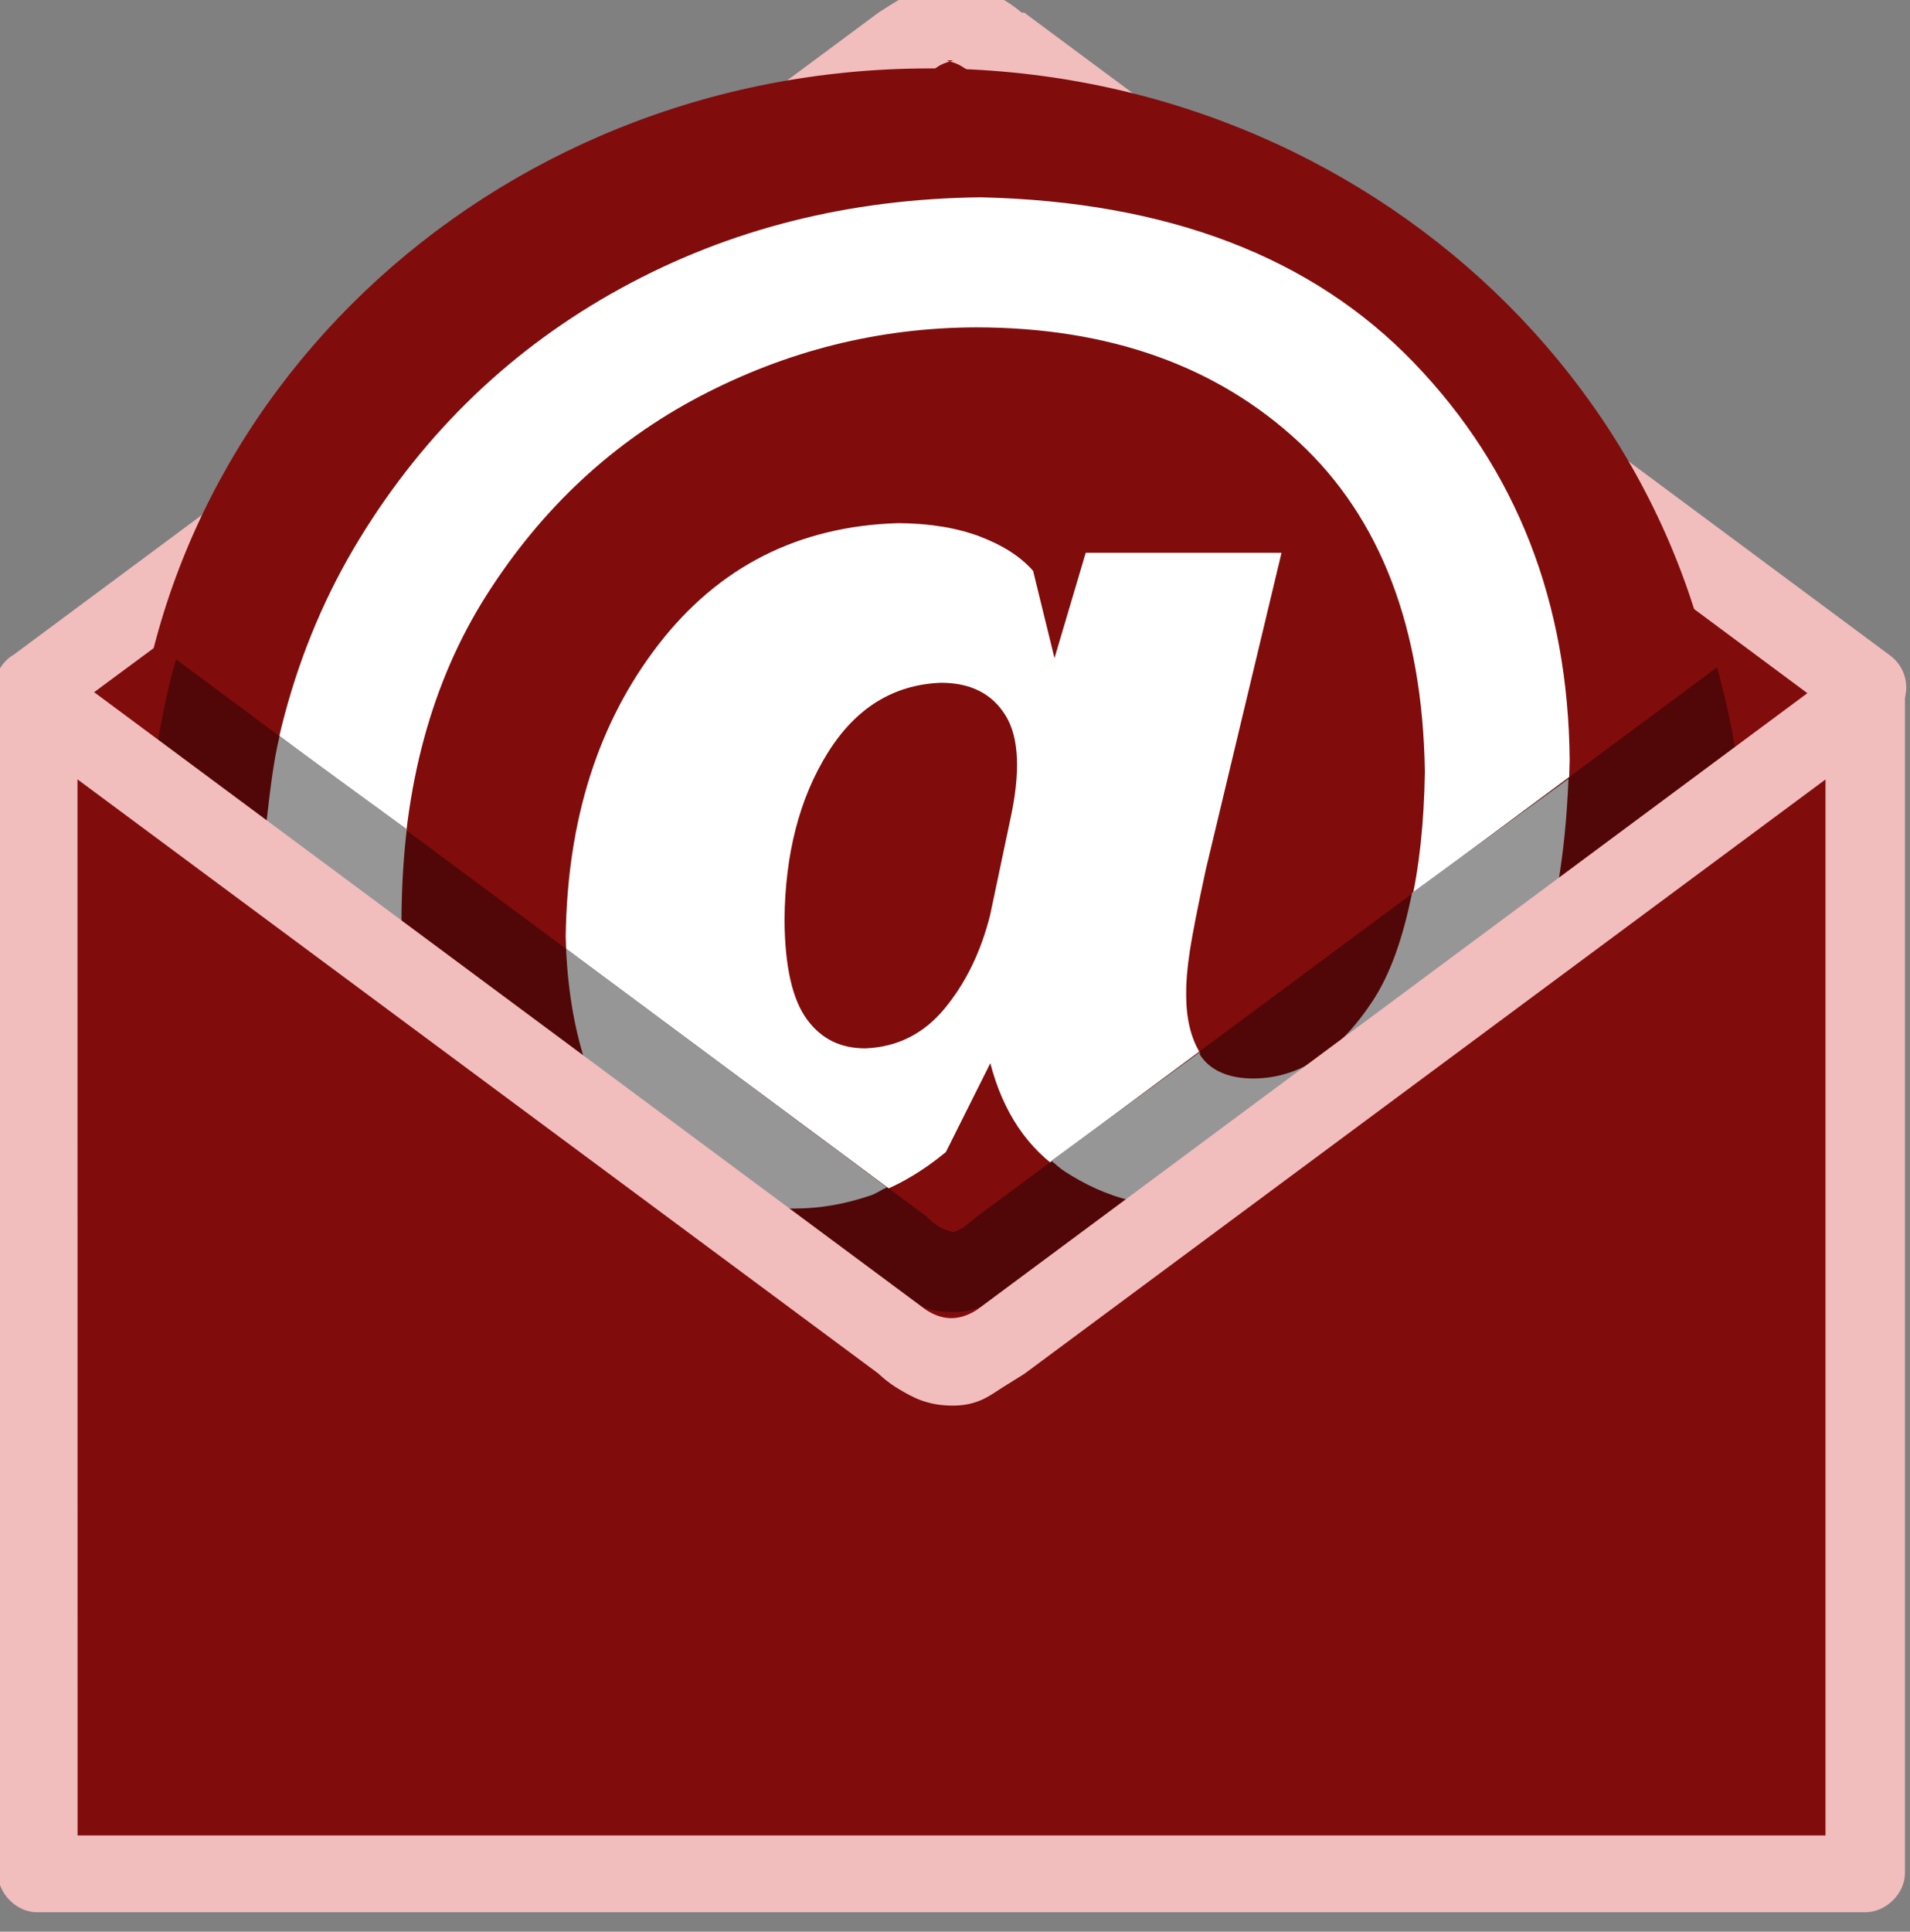
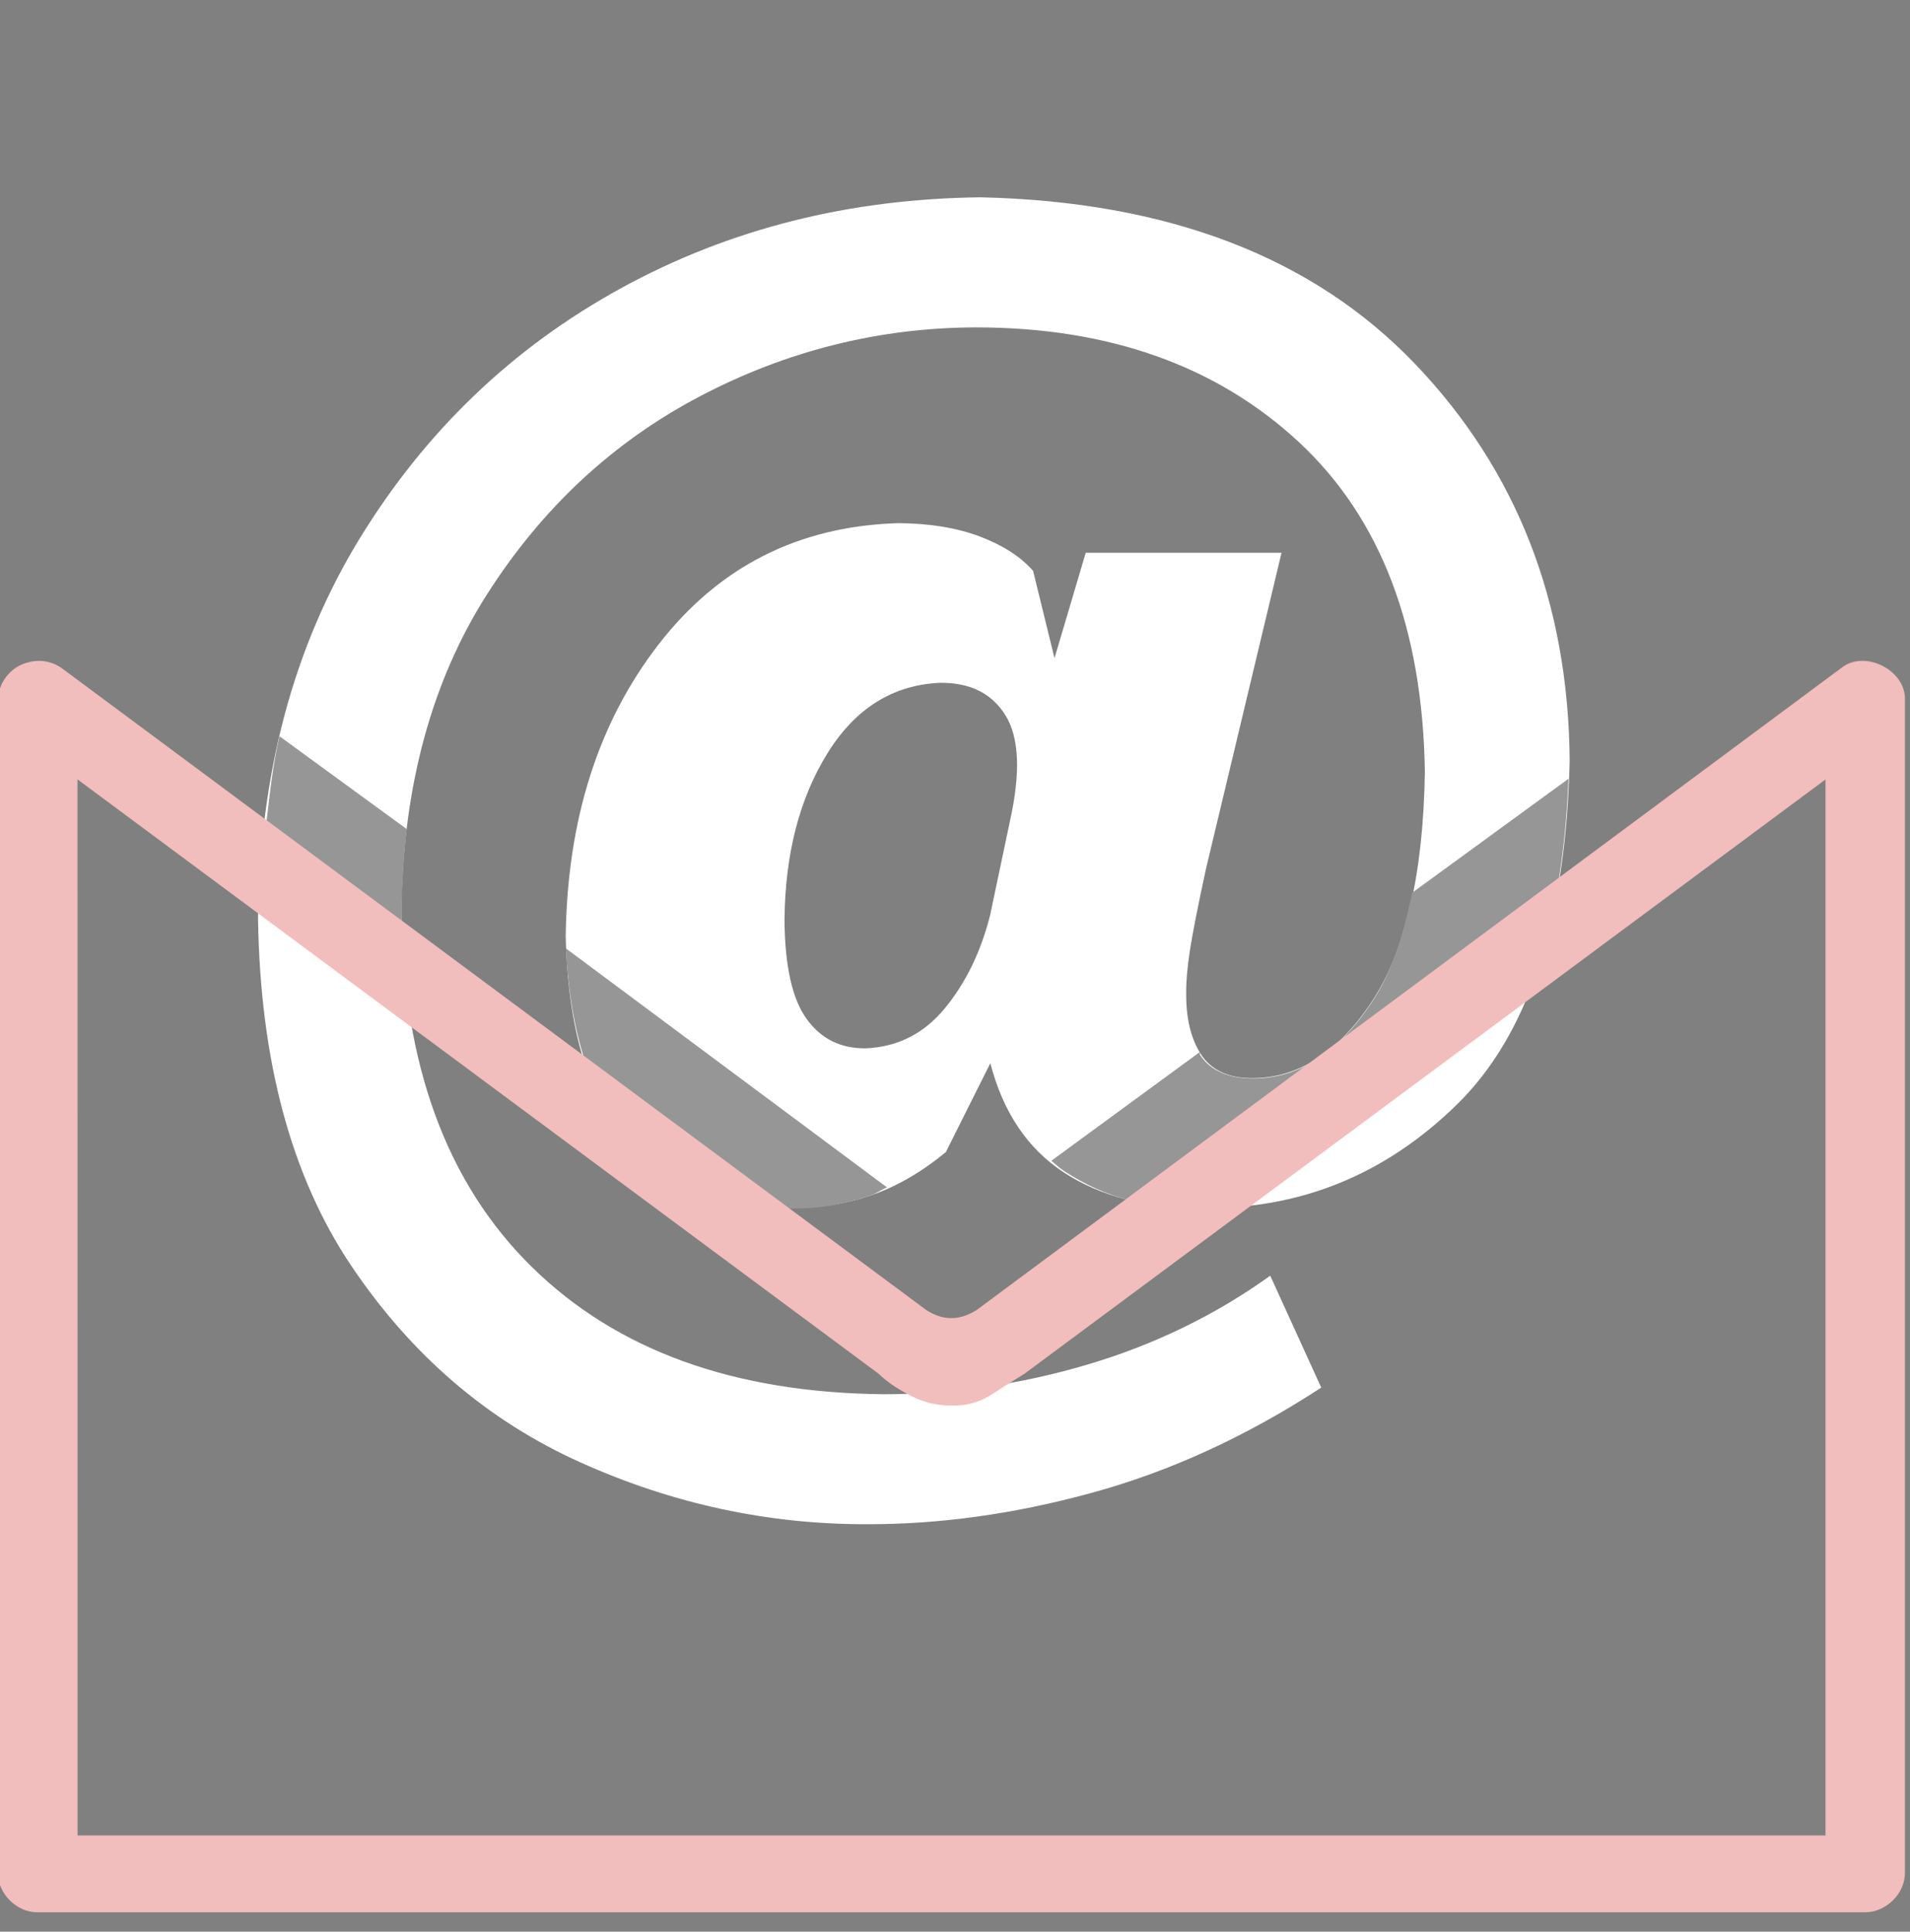
<svg xmlns="http://www.w3.org/2000/svg" xmlns:ns1="http://www.inkscape.org/namespaces/inkscape" xmlns:ns2="http://sodipodi.sourceforge.net/DTD/sodipodi-0.dtd" xmlns:xlink="http://www.w3.org/1999/xlink" width="35.331" height="35.721" id="svg7825" version="1.1" ns1:version="0.48.5 r10040" ns2:docname="kontakt_addr.svg">
  <rect width="100%" height="100%" fill="#808080" stroke="none" />
  <defs id="defs7827">
    <radialGradient ns1:collect="always" xlink:href="#linearGradient4971-0-2-8-8" id="radialGradient7110-9" gradientUnits="userSpaceOnUse" gradientTransform="matrix(1.761,1.1440845e-5,-1.108036e-5,1.878,-1078.462,-1659.868)" cx="921.408" cy="1901.937" fx="921.408" fy="1901.937" r="7.469" />
    <linearGradient id="linearGradient4971-0-2-8-8" ns1:collect="always">
      <stop id="stop4973-9-7-2-1" offset="0" style="stop-color:#ff3b3b;stop-opacity:1" />
      <stop id="stop4975-4-6-9-8" offset="1" style="stop-color:#810c0c;stop-opacity:0;" />
    </linearGradient>
  </defs>
  <ns2:namedview id="base" pagecolor="#ffffff" bordercolor="#666666" borderopacity="1.0" ns1:pageopacity="0.0" ns1:pageshadow="2" ns1:zoom="1.979899" ns1:cx="-2.069792" ns1:cy="23.517105" ns1:document-units="px" ns1:current-layer="layer1" showgrid="false" fit-margin-top="0" fit-margin-left="0" fit-margin-right="0" fit-margin-bottom="0" ns1:window-width="655" ns1:window-height="628" ns1:window-x="187" ns1:window-y="125" ns1:window-maximized="0" />
  <g ns1:label="Layer 1" ns1:groupmode="layer" id="layer1" transform="translate(270.071,-221.232)">
    <g transform="matrix(1.57,0,0,1.57,-1149.555,-3243.328)" id="g4758-1-4-7-2">
      <g id="g4737-1-2-2-0" transform="translate(20.438,25.698)" />
      <g transform="translate(171,-19.844)" id="g4692-7-3-6-1">
-         <path style="color:#000000;fill:#810c0c;fill-opacity:1;fill-rule:evenodd;stroke:none;stroke-width:3;marker:none;visibility:visible;display:inline;overflow:visible;enable-background:accumulate" d="m 389.451,2234.77 10.935,-7.885 10.935,7.885 -10.935,7.885 z" id="rect4355-6-2-0-6" ns1:connector-curvature="0" />
-         <path style="font-size:medium;font-style:normal;font-variant:normal;font-weight:normal;font-stretch:normal;text-indent:0;text-align:start;text-decoration:none;line-height:normal;letter-spacing:normal;word-spacing:normal;text-transform:none;direction:ltr;block-progression:tb;writing-mode:lr-tb;text-anchor:start;baseline-shift:baseline;color:#000000;fill:#f2bdbd;fill-opacity:1;fill-rule:evenodd;stroke:none;stroke-width:0.921;marker:none;visibility:visible;display:inline;overflow:visible;enable-background:accumulate;font-family:Sans;-inkscape-font-specification:Sans" d="m 400.375,2226.344 c -0.309,0 -0.451,0.132 -0.594,0.219 -0.143,0.086 -0.25,0.156 -0.25,0.156 l -10.188,7.562 a 0.461,0.461 0 1 0 0.531,0.75 l 10.219,-7.562 c 0,0 0.066,-0.071 0.156,-0.125 0.09,-0.054 0.221,-0.063 0.125,-0.063 -0.096,0 0.035,0.01 0.125,0.063 0.09,0.054 0.188,0.125 0.188,0.125 l 10.188,7.562 a 0.469,0.469 0 1 0 0.562,-0.75 l -10.188,-7.562 c 0,0 -0.029,0 -0.031,0 -0.017,-0.014 -0.088,-0.078 -0.219,-0.156 -0.143,-0.086 -0.316,-0.219 -0.625,-0.219 z" id="path4625-1-2-1-4" ns1:connector-curvature="0" />
-         <path ns2:type="arc" style="color:#000000;fill:#810c0c;fill-opacity:1;fill-rule:evenodd;stroke:none;stroke-width:0;marker:none;visibility:visible;display:inline;overflow:visible;enable-background:accumulate" id="path4533-42-1-6-0" ns2:cx="544.42804" ns2:cy="1910.7332" ns2:rx="7.4688153" ns2:ry="7.4688153" d="m 551.897,1910.733 c 0,4.125 -3.344,7.469 -7.469,7.469 -4.125,0 -7.469,-3.344 -7.469,-7.469 0,-4.125 3.344,-7.469 7.469,-7.469 4.125,0 7.469,3.344 7.469,7.469 z" transform="matrix(1.26,0,0,1.201,-285.847,-58.444)" />
        <path d="m 404.28,2233.081 -2.307,0 -0.368,1.241 -0.252,-1.028 c -0.147,-0.168 -0.357,-0.302 -0.628,-0.405 -0.271,-0.102 -0.592,-0.155 -0.962,-0.157 -1.173,0.035 -2.114,0.512 -2.824,1.43 -0.71,0.918 -1.074,2.063 -1.093,3.437 0.03,1.202 0.314,2.041 0.851,2.516 0.537,0.475 1.145,0.703 1.825,0.684 0.31,0 0.616,-0.046 0.916,-0.148 0.301,-0.102 0.596,-0.272 0.887,-0.511 l 0.524,-1.047 c 0.151,0.58 0.441,1.01 0.87,1.289 0.429,0.279 0.967,0.419 1.612,0.417 1.157,0.018 2.159,-0.386 3.008,-1.212 0.849,-0.826 1.294,-2.18 1.336,-4.062 -0.016,-1.863 -0.625,-3.421 -1.828,-4.675 -1.203,-1.254 -2.908,-1.906 -5.114,-1.956 -1.54,0.018 -2.95,0.367 -4.232,1.069 -1.282,0.702 -2.31,1.687 -3.086,2.956 -0.775,1.269 -1.174,2.758 -1.194,4.468 0.025,1.675 0.391,3.039 1.098,4.091 0.707,1.052 1.606,1.824 2.697,2.315 1.091,0.492 2.224,0.735 3.399,0.73 0.826,0 1.7,-0.116 2.623,-0.368 0.923,-0.251 1.826,-0.665 2.71,-1.241 l -0.601,-1.318 c -0.649,0.465 -1.367,0.814 -2.155,1.047 -0.787,0.233 -1.588,0.349 -2.402,0.349 -1.755,-0.018 -3.136,-0.511 -4.142,-1.498 -1.006,-0.987 -1.519,-2.388 -1.539,-4.203 0.021,-1.458 0.358,-2.698 1.009,-3.719 0.651,-1.021 1.489,-1.799 2.513,-2.336 1.024,-0.536 2.106,-0.806 3.245,-0.81 1.578,0 2.848,0.458 3.81,1.353 0.962,0.894 1.457,2.189 1.483,3.883 -0.019,1.202 -0.228,2.104 -0.625,2.705 -0.398,0.601 -0.868,0.902 -1.411,0.902 -0.287,0 -0.489,-0.101 -0.606,-0.286 -0.117,-0.185 -0.174,-0.426 -0.17,-0.722 -0.002,-0.123 0.012,-0.288 0.043,-0.494 0.032,-0.206 0.095,-0.526 0.189,-0.96 z m -4.906,5.837 c -0.286,0 -0.514,-0.107 -0.686,-0.342 -0.172,-0.234 -0.26,-0.624 -0.264,-1.171 0.007,-0.778 0.177,-1.433 0.507,-1.964 0.33,-0.531 0.775,-0.807 1.335,-0.829 0.348,0 0.602,0.125 0.763,0.386 0.161,0.26 0.178,0.675 0.051,1.244 l -0.233,1.105 c -0.108,0.43 -0.285,0.796 -0.533,1.098 -0.248,0.302 -0.562,0.459 -0.94,0.473 z" style="font-size:11px;font-style:normal;font-variant:normal;font-weight:bold;font-stretch:normal;text-align:start;line-height:0%;letter-spacing:0px;word-spacing:0px;writing-mode:lr-tb;text-anchor:start;fill:#ffffff;fill-opacity:1;stroke:none;font-family:Aileron Bold;-inkscape-font-specification:'Aileron Bold, Bold'" id="path4424-3-6-5-6" ns1:connector-curvature="0" />
-         <path ns1:connector-curvature="0" style="color:#000000;fill:#810c0c;fill-opacity:1;fill-rule:evenodd;stroke:none;stroke-width:0.921;marker:none;visibility:visible;display:inline;overflow:visible;enable-background:accumulate" d="m 389.618,2234.823 0,13.813 21.531,0 0,-13.813 -10.188,7.563 c 0,0 -0.35,0.281 -0.562,0.281 -0.213,0 -0.594,-0.281 -0.594,-0.281 l -10.188,-7.563 z" id="rect4301-2-8-7-1" />
-         <path style="font-size:medium;font-style:normal;font-variant:normal;font-weight:normal;font-stretch:normal;text-indent:0;text-align:start;text-decoration:none;line-height:normal;letter-spacing:normal;word-spacing:normal;text-transform:none;direction:ltr;block-progression:tb;writing-mode:lr-tb;text-anchor:start;baseline-shift:baseline;color:#000000;fill:#510707;fill-opacity:1;fill-rule:evenodd;stroke:none;stroke-width:0.921;marker:none;visibility:visible;display:inline;overflow:visible;enable-background:accumulate;font-family:Sans;-inkscape-font-specification:Sans" d="m 365.625,1892.625 c -0.093,0.325 -0.164,0.661 -0.219,1 l 8.5,6.312 c 0,0 0.103,0.103 0.25,0.188 0.147,0.085 0.316,0.188 0.625,0.188 0.309,0 0.452,-0.132 0.594,-0.219 0.141,-0.087 0.25,-0.156 0.25,-0.156 l 8.375,-6.219 c -0.051,-0.341 -0.129,-0.672 -0.219,-1 l -8.719,6.469 c -0.051,0.046 -0.118,0.094 -0.156,0.125 -0.043,0.026 -0.093,0.046 -0.125,0.062 -0.039,-0.016 -0.108,-0.034 -0.156,-0.062 -0.097,-0.056 -0.156,-0.125 -0.156,-0.125 z" transform="translate(25.63,341.711)" id="path4629-2-5-5-8" ns1:connector-curvature="0" ns2:nodetypes="ccccscccccccccc" />
        <path ns1:connector-curvature="0" style="font-size:11px;font-style:normal;font-variant:normal;font-weight:bold;font-stretch:normal;text-align:start;line-height:0%;letter-spacing:0px;word-spacing:0px;writing-mode:lr-tb;text-anchor:start;fill:#969696;fill-opacity:1;stroke:none;font-family:Aileron Bold;-inkscape-font-specification:'Aileron Bold, Bold'" d="m 366.844,1893.531 c -0.079,0.333 -0.114,0.677 -0.156,1.031 l 1.594,1.219 c -0.002,-0.065 7.2e-4,-0.121 0,-0.187 0.005,-0.333 0.025,-0.659 0.062,-0.969 l -1.5,-1.094 z m 15.188,0.5 -1.844,1.344 c -0.104,0.515 -0.249,0.949 -0.469,1.281 -0.398,0.601 -0.863,0.906 -1.406,0.906 -0.287,0 -0.508,-0.096 -0.625,-0.281 -0.005,-0.01 0.005,-0.024 0,-0.031 l -1.75,1.281 c 0.051,0.042 0.1,0.089 0.156,0.125 0.23,0.149 0.49,0.275 0.781,0.344 l 5.031,-3.719 c 0.066,-0.385 0.107,-0.803 0.125,-1.25 z m -11.812,2 c 0.023,0.505 0.101,0.943 0.219,1.313 l 2.312,1.75 c 0.052,0 0.103,0 0.156,0 0.31,0 0.606,-0.054 0.906,-0.156 0.066,-0.023 0.122,-0.065 0.188,-0.094 l -3.781,-2.813 z" transform="translate(25.63,341.711)" id="path4633-1-7-4-9" />
        <path style="font-size:medium;font-style:normal;font-variant:normal;font-weight:normal;font-stretch:normal;text-indent:0;text-align:start;text-decoration:none;line-height:normal;letter-spacing:normal;word-spacing:normal;text-transform:none;direction:ltr;block-progression:tb;writing-mode:lr-tb;text-anchor:start;baseline-shift:baseline;color:#000000;fill:#f2bdbd;fill-opacity:1;fill-rule:evenodd;stroke:none;stroke-width:0.921;marker:none;visibility:visible;display:inline;overflow:visible;enable-background:accumulate;font-family:Sans;-inkscape-font-specification:Sans" d="m 389.5,2234.375 c -0.193,0.05 -0.34,0.238 -0.344,0.438 l 0,13.812 c -0.004,0.247 0.222,0.473 0.469,0.469 l 21.531,0 c 0.247,0 0.473,-0.222 0.469,-0.469 l 0,-13.812 c 0.013,-0.351 -0.477,-0.596 -0.75,-0.375 L 400.688,2242 c -0.232,0.145 -0.423,0.109 -0.594,0 l -10.188,-7.562 c -0.116,-0.082 -0.271,-0.106 -0.406,-0.062 z m 0.594,1.375 9.438,7 c 0,0 0.103,0.103 0.25,0.188 0.147,0.085 0.316,0.188 0.625,0.188 0.309,0 0.452,-0.132 0.594,-0.219 0.141,-0.087 0.25,-0.156 0.25,-0.156 l 9.438,-7 0,12.438 -20.594,0 z" id="path4621-6-6-1-8" ns1:connector-curvature="0" ns2:nodetypes="cccccccccccccccscccccc" />
      </g>
    </g>
  </g>
</svg>